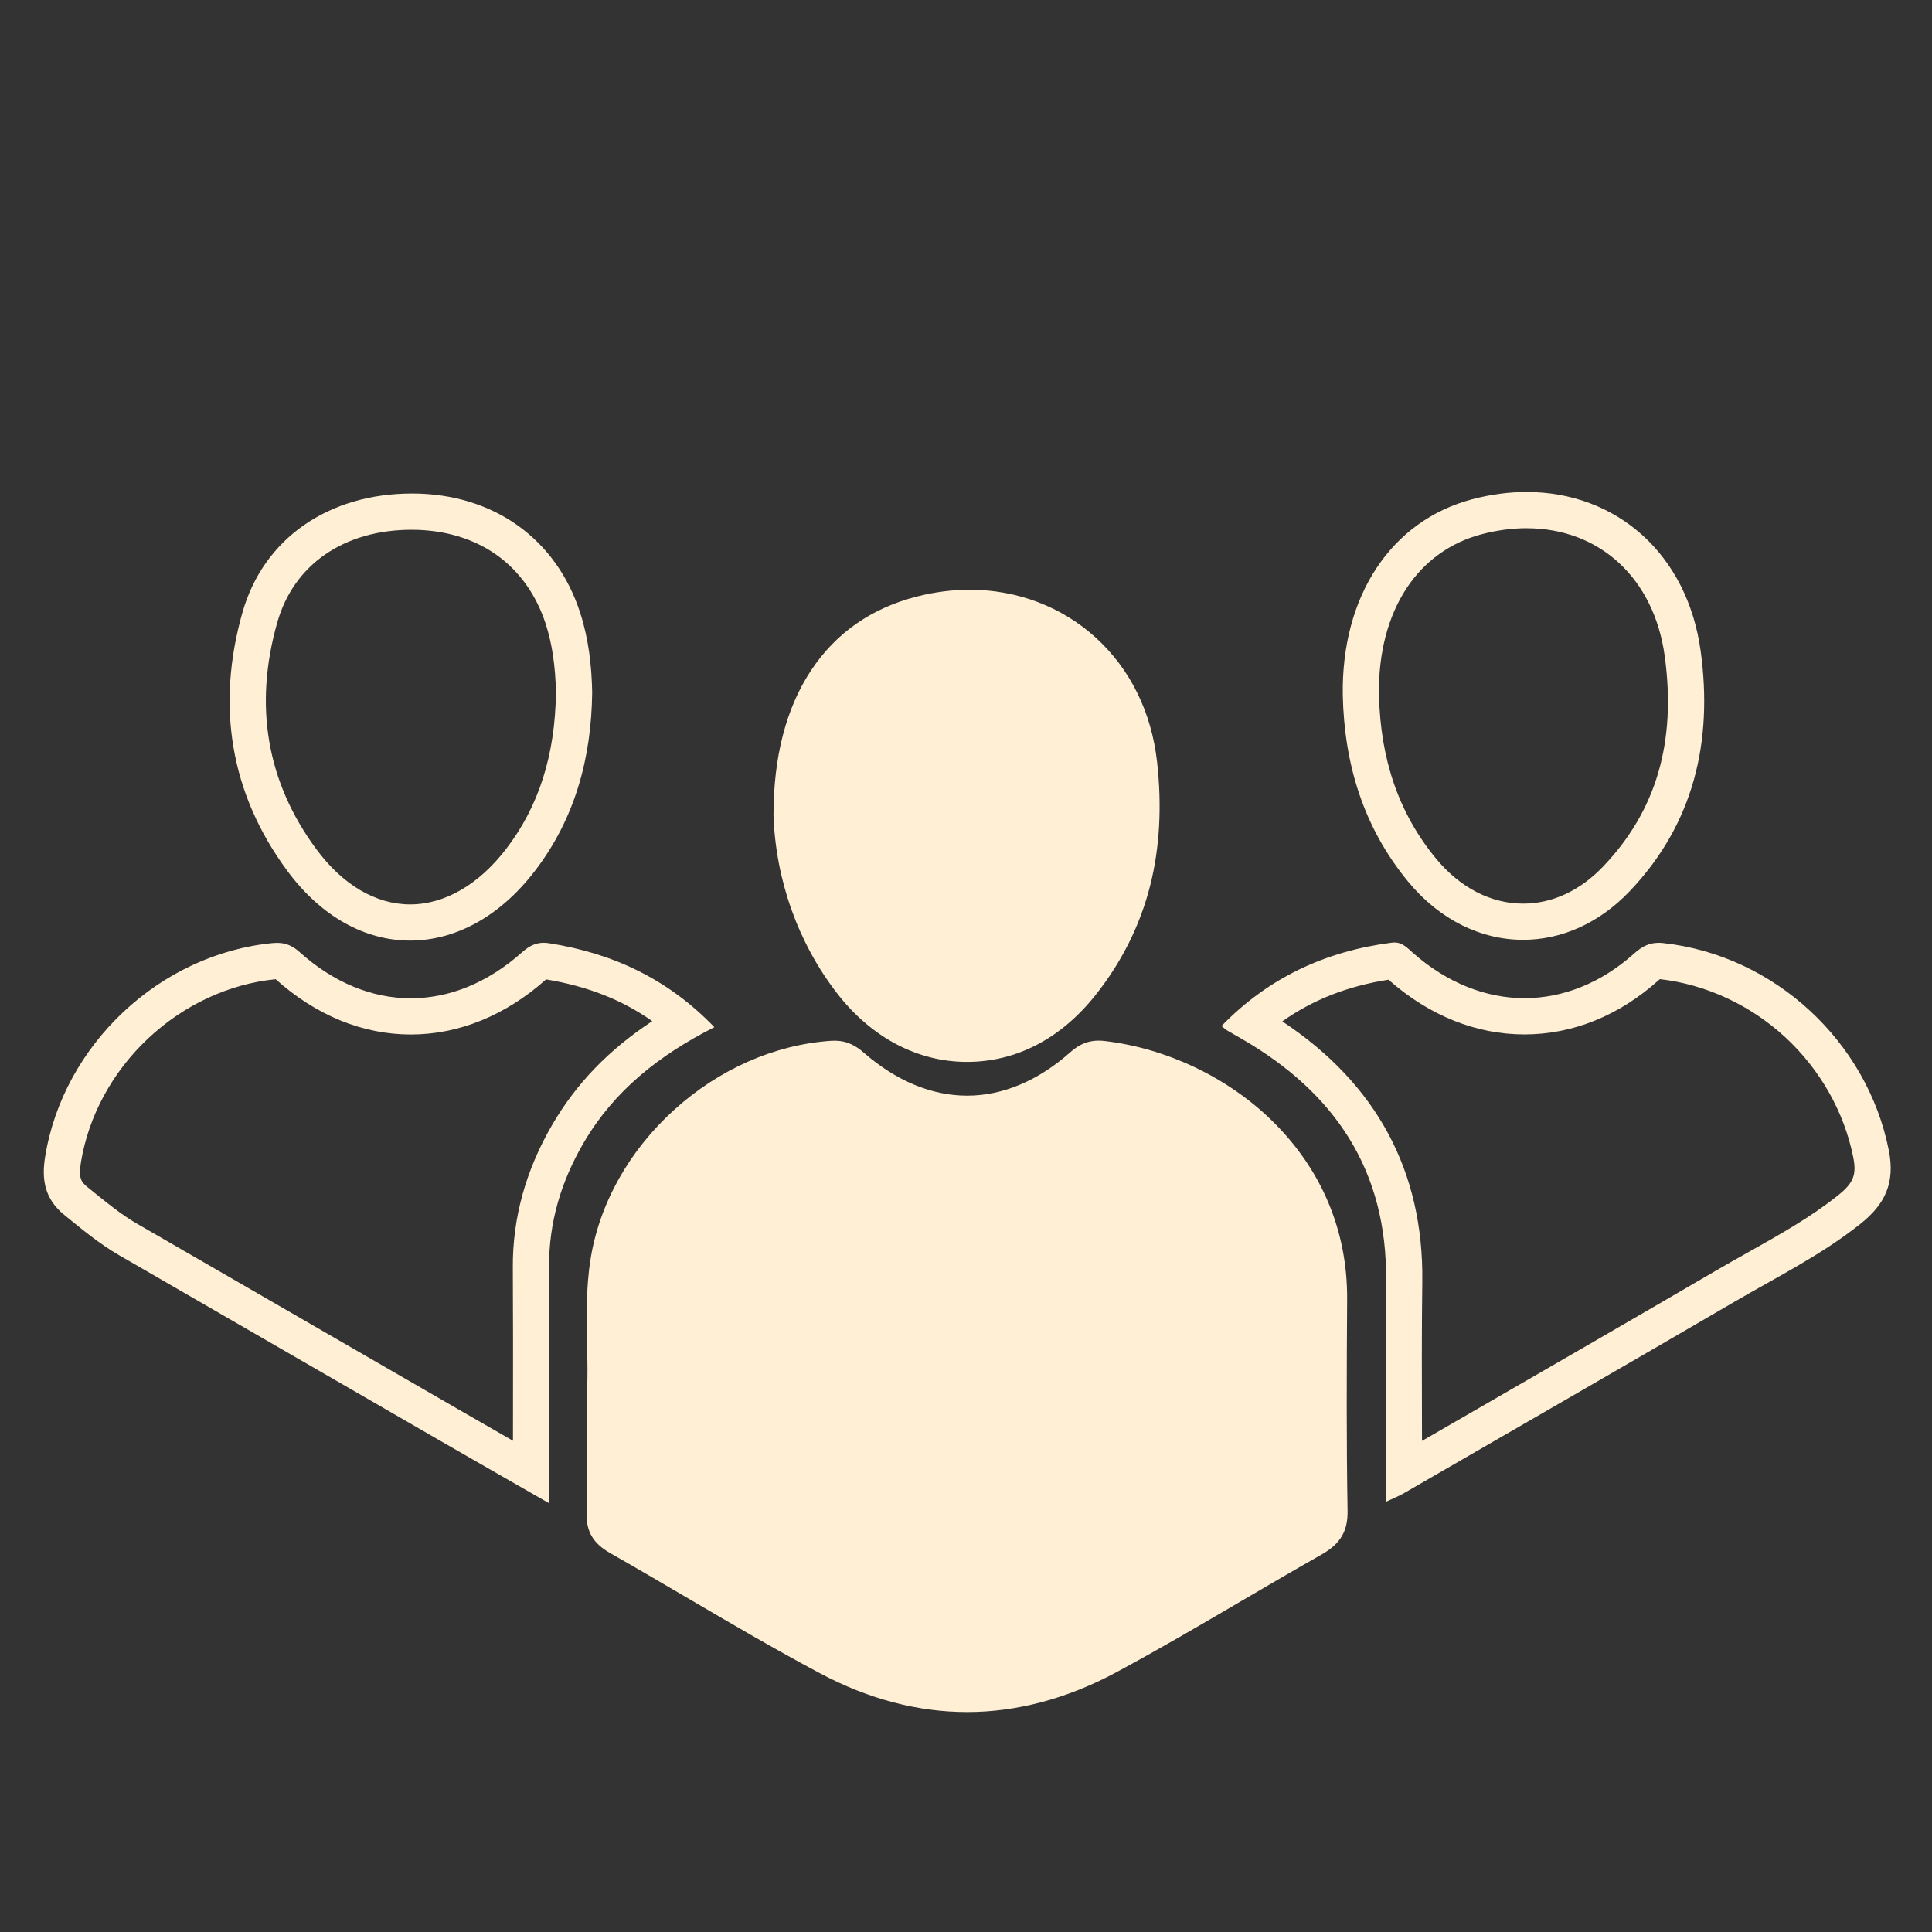
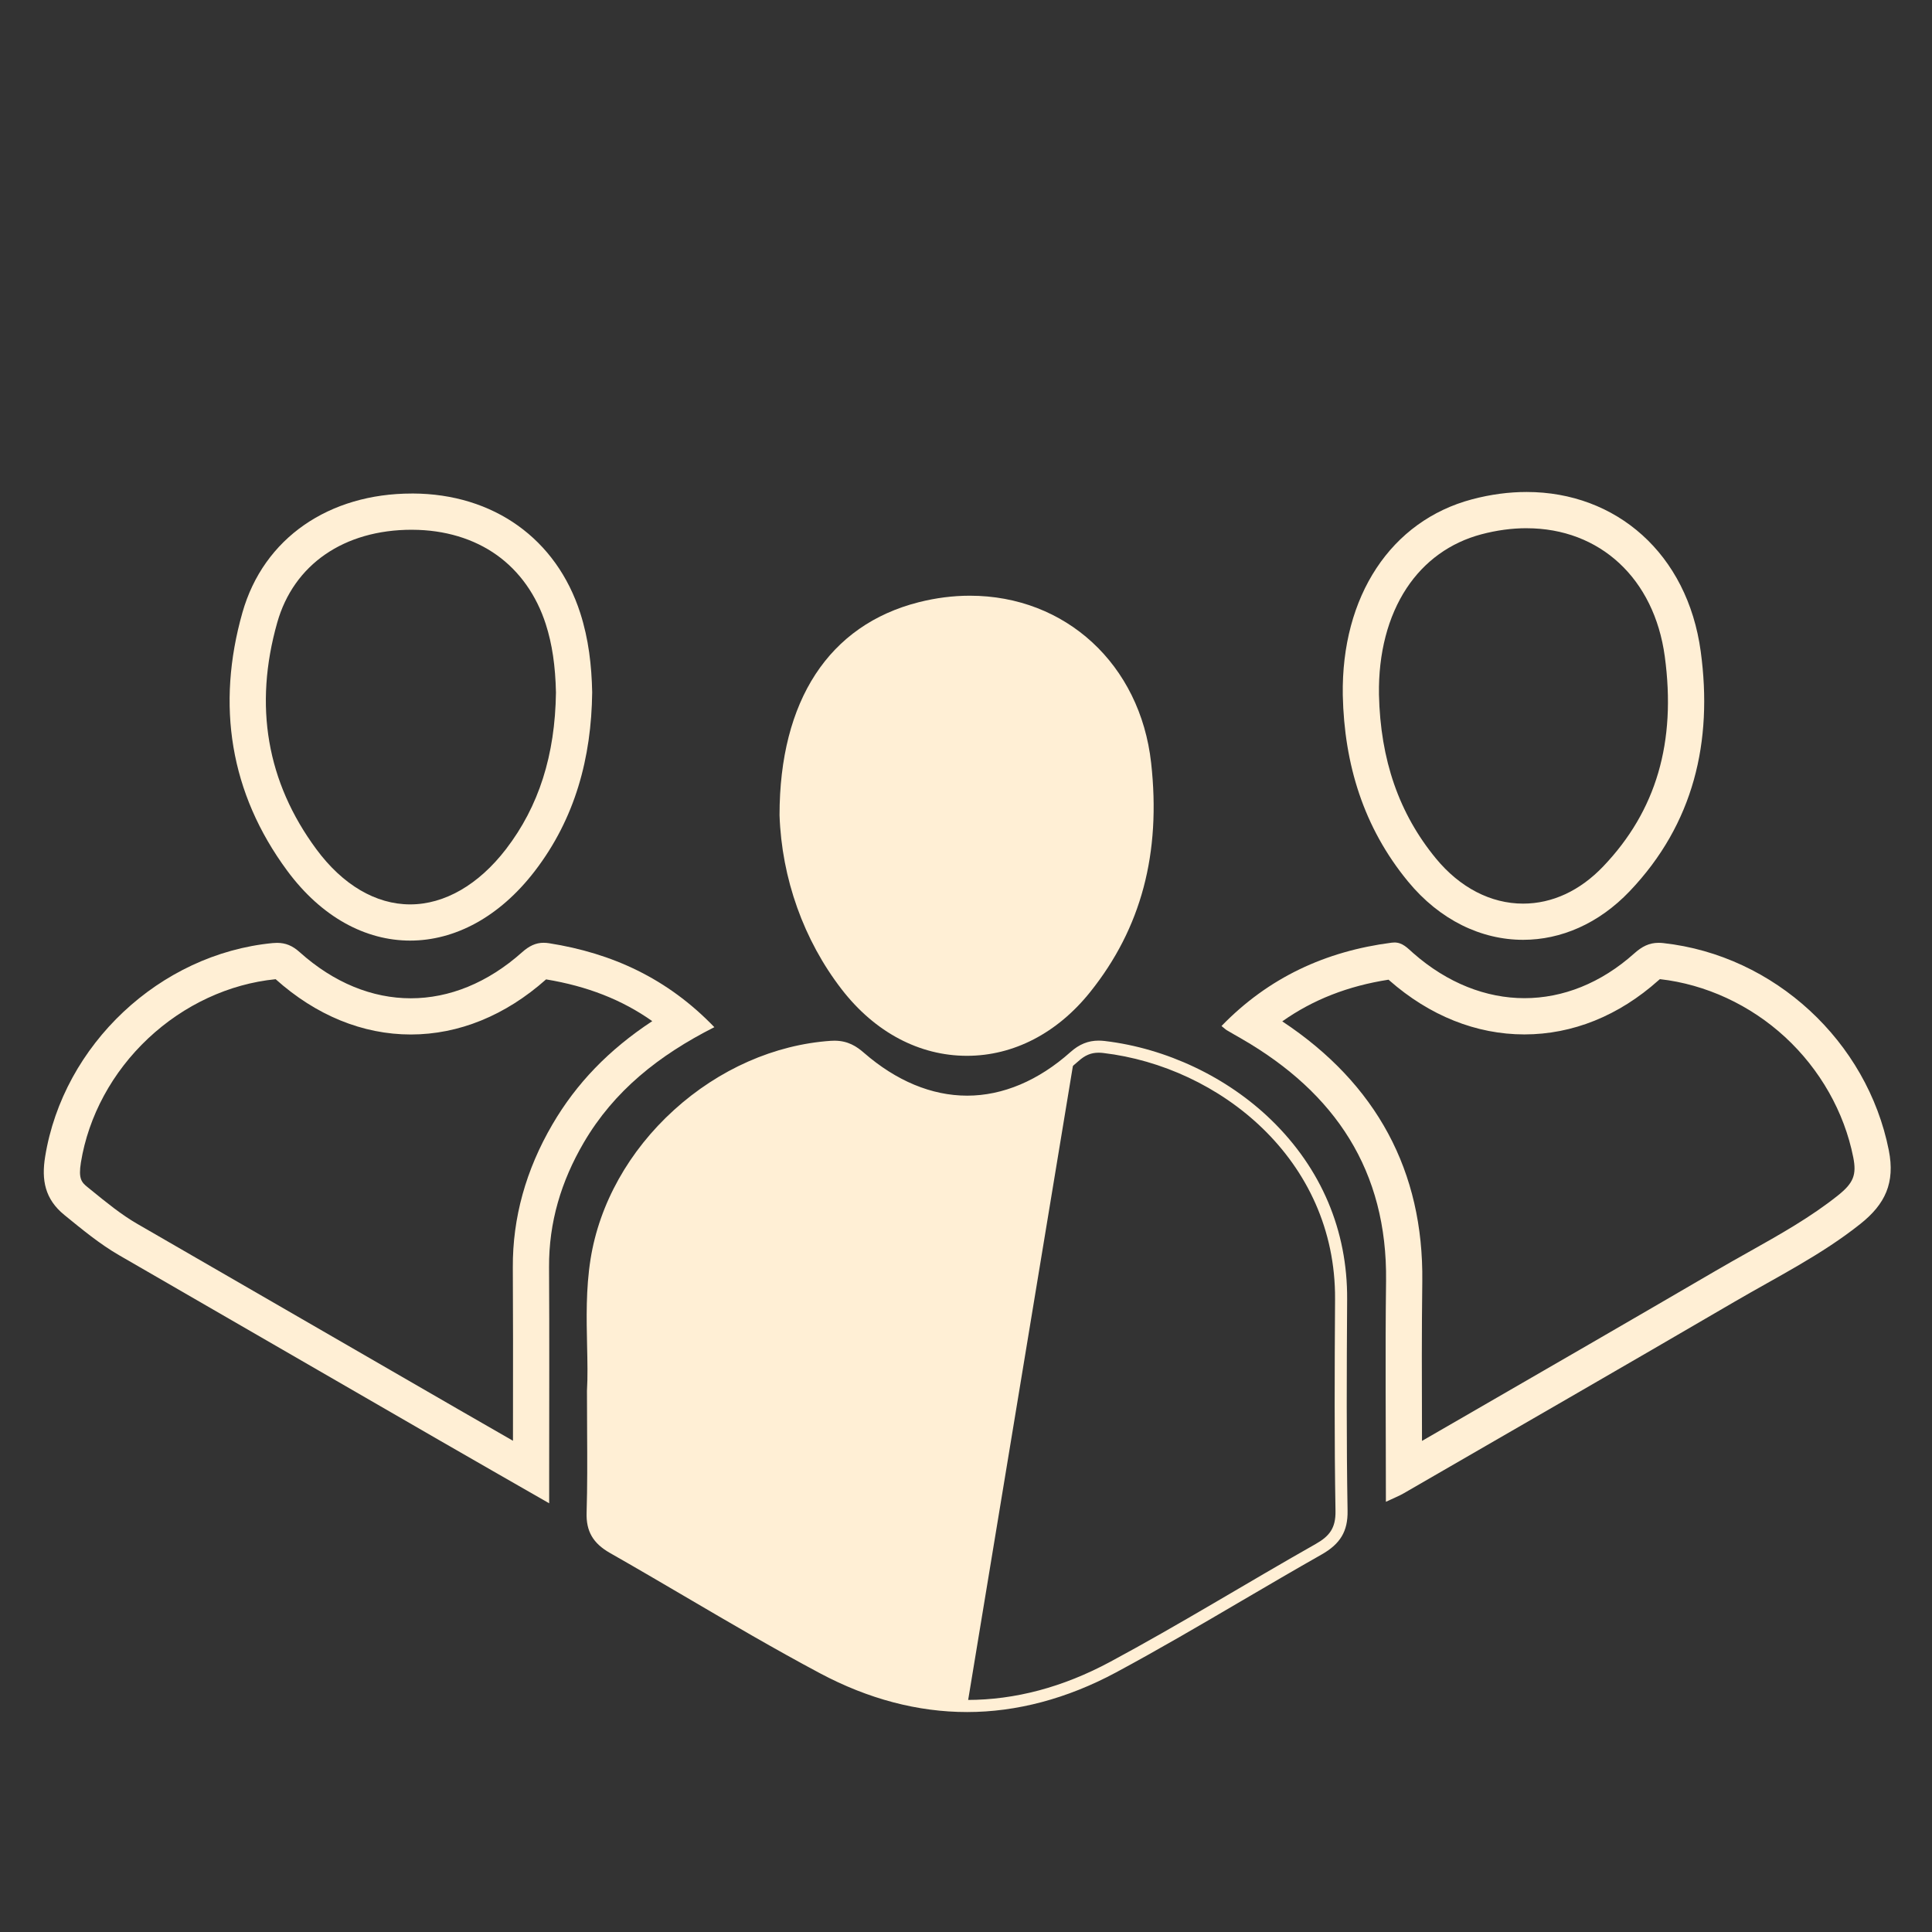
<svg xmlns="http://www.w3.org/2000/svg" id="Livello_1" viewBox="0 0 800 800">
  <rect x="0" y="0" width="800" height="800" fill="#333333" stroke="none" />
  <defs>
    <style>.cls-1{fill:#ffefd5;}</style>
  </defs>
-   <path class="cls-1" d="m400.48,706.42c-20.02,0-40.13-5.3-59.76-15.76-18.7-9.96-37.28-20.86-55.24-31.4-10.35-6.07-21.06-12.35-31.66-18.38-6.19-3.52-8.63-7.7-8.42-14.44.34-10.96.28-22.21.21-34.12-.03-5.14-.06-10.5-.06-16.14,0-.05,0-.1,0-.15.34-5.86.2-12.23.05-18.97-.25-11.41-.51-23.21,1.39-35.28,7.33-46.32,50.03-85.11,97.2-88.32.45-.03.88-.05,1.3-.05,4.86,0,7.96,2.12,10.58,4.4,13.81,12.01,29.16,18.37,44.39,18.37s30.74-6.46,44.45-18.7c3.18-2.83,6.25-4.1,9.97-4.1.71,0,1.44.04,2.23.14,47.88,5.64,98.57,44.17,98.19,104.44-.19,29.82-.31,58.96.18,87.67.15,8.63-3.7,12.6-9.52,15.89-11.1,6.28-22.3,12.85-33.13,19.2-16.9,9.9-34.37,20.15-51.93,29.59-19.87,10.68-40.2,16.1-60.45,16.1Z" />
+   <path class="cls-1" d="m400.48,706.42c-20.02,0-40.13-5.3-59.76-15.76-18.7-9.96-37.28-20.86-55.24-31.4-10.35-6.07-21.06-12.35-31.66-18.38-6.19-3.52-8.63-7.7-8.42-14.44.34-10.96.28-22.21.21-34.12-.03-5.14-.06-10.5-.06-16.14,0-.05,0-.1,0-.15.34-5.86.2-12.23.05-18.97-.25-11.41-.51-23.21,1.39-35.28,7.33-46.32,50.03-85.11,97.2-88.32.45-.03.88-.05,1.3-.05,4.86,0,7.96,2.12,10.58,4.4,13.81,12.01,29.16,18.37,44.39,18.37s30.74-6.46,44.45-18.7Z" />
  <path class="cls-1" d="m454.91,435.9c.62,0,1.26.04,1.93.12,48.01,5.66,96.34,44.01,95.98,101.94-.18,29.24-.32,58.49.18,87.73.12,7.08-2.52,10.43-8.25,13.67-28.43,16.09-56.25,33.29-85.01,48.75-19.57,10.53-39.42,15.8-59.26,15.8s-39.21-5.15-58.58-15.47c-29.43-15.68-57.84-33.26-86.84-49.74-5.07-2.88-7.35-6.07-7.16-12.19.48-15.65.16-31.33.16-50.33.92-15.76-1.59-34.95,1.42-54,7.13-45.08,49.13-83.1,94.9-86.22.39-.03.77-.04,1.14-.04,3.67,0,6.12,1.33,8.94,3.79,14.54,12.65,30.32,18.98,46.03,18.98s31.67-6.44,46.11-19.33c2.67-2.39,5.14-3.46,8.31-3.46m0-5c-4.32,0-8.02,1.5-11.64,4.73-13.24,11.82-28.03,18.06-42.78,18.06s-29.4-6.14-42.75-17.75c-2.99-2.6-6.55-5.01-12.23-5.01-.48,0-.97.02-1.48.05-23.27,1.58-46.34,11.76-64.96,28.66-18.65,16.92-30.91,38.86-34.54,61.77-1.95,12.29-1.67,24.74-1.43,35.72.15,6.69.29,13-.05,18.77,0,.1,0,.2,0,.29,0,5.65.03,10.99.06,16.15.07,12.4.12,23.11-.21,34.03-.24,7.7,2.66,12.69,9.69,16.69,10.59,6.02,21.29,12.3,31.64,18.37,17.98,10.55,36.58,21.46,55.32,31.44,19.99,10.65,40.5,16.05,60.93,16.05s41.39-5.52,61.63-16.4c17.59-9.46,35.09-19.71,52-29.63,10.82-6.34,22.02-12.9,33.1-19.18,7.81-4.42,10.93-9.66,10.79-18.11-.49-28.71-.37-57.83-.18-87.61.18-28.41-10.67-54.07-31.37-74.19-18.31-17.8-43.47-29.73-69.03-32.75-.87-.1-1.72-.15-2.52-.15h0Z" />
  <path class="cls-1" d="m226.85,404.94h0,0m-112.73.51c16.72,14.99,36.07,22.91,55.98,22.91s39.24-7.89,56.02-22.82c17.08,2.83,31.42,8.43,43.97,17.29-18.04,11.88-31.4,25.76-41.32,42.73-11.02,18.84-16.54,38.76-16.42,59.21.12,19.98.09,40.32.07,59.99,0,3.94,0,7.88-.01,11.83-7.81-4.47-15.36-8.81-22.92-13.18-39.03-22.53-81.19-46.89-132.66-76.64-6.56-3.79-12.68-8.77-19.16-14.05l-1.53-1.24c-2.34-1.9-3.73-3.41-2.64-10.11,3.11-19.19,13-37.45,27.86-51.4,14.8-13.9,33.52-22.59,52.75-24.5m111.04-15.09c-3.35,0-6.08,1.35-8.96,3.92-14.27,12.72-30.2,19.07-46.1,19.07s-31.81-6.37-46.01-19.11c-3-2.69-5.82-3.84-9.37-3.84-.58,0-1.19.03-1.82.09-46.72,4.51-86.69,42.06-94.2,88.46-1.55,9.58-.16,17.53,7.99,24.15,7.3,5.93,14.48,11.92,22.64,16.64,44.21,25.56,88.43,51.11,132.66,76.65,14.61,8.43,29.26,16.8,45.42,26.07,0-5.4,0-8.79,0-12.18,0-28.53.12-57.07-.05-85.6-.11-18.61,5.04-35.6,14.36-51.55,12.54-21.44,31.07-36.18,54.09-47.82-19.41-20.18-42.3-30.64-68.44-34.76-.77-.12-1.5-.18-2.21-.18h0Z" />
  <path class="cls-1" d="m687.72,405.15h0,0m-109.52.05h0,0m109.12.24c18.99,2.15,37.41,10.67,51.87,24.01,14.46,13.34,24.48,31.01,28.2,49.75,1.45,7.28.09,10.67-6.32,15.79-11.29,9.01-23.92,16.11-37.3,23.62-4.3,2.42-8.75,4.91-13.14,7.48-34.9,20.37-70.49,40.92-104.91,60.8-5.63,3.25-11.26,6.5-16.9,9.76,0-1.35,0-2.69-.01-4.03-.07-21.35-.13-41.52.13-61.95.57-45.68-18.92-81.88-57.98-107.75,12.69-8.97,27.24-14.66,44.01-17.25.1.09.19.17.29.26,16.66,14.65,36.01,22.4,55.96,22.4s39.11-7.73,55.47-22.35c.26-.23.46-.4.62-.52m-109.97-15.19c-.34,0-.7.02-1.07.07-27.38,3.53-51.02,14.45-70.47,34.51,1.15.92,1.65,1.42,2.24,1.77,2.08,1.24,4.2,2.42,6.3,3.64,38.52,22.31,60.17,54.52,59.6,100.22-.38,29.89-.07,59.8-.07,91.38,3.58-1.69,5.48-2.42,7.23-3.43,45.72-26.43,91.49-52.76,137.1-79.39,17.67-10.32,36.07-19.43,52.23-32.32,10.14-8.09,14.37-16.9,11.68-30.44-8.94-44.99-47.26-80.69-93.39-85.77-.66-.07-1.29-.11-1.89-.11-3.95,0-6.91,1.52-10.12,4.39-13.83,12.37-29.62,18.53-45.47,18.53s-31.93-6.23-46.06-18.66c-2.39-2.1-4.39-4.4-7.82-4.4h0Z" />
  <path class="cls-1" d="m400.4,437.19c-19.72,0-38.13-9.76-51.84-27.48-15.74-20.34-24.89-45.97-25.77-72.15,0-47.47,20.47-78.76,57.63-88.19,7.06-1.79,14.18-2.7,21.16-2.7,39.68,0,70.55,28.46,75.08,69.22,4.16,37.42-4.09,68.45-25.22,94.86-13.64,17.05-31.76,26.44-51.04,26.44Z" />
-   <path class="cls-1" d="m401.58,249.18c37.48,0,68.13,26.82,72.59,67,3.8,34.23-2.8,65.66-24.68,93.02-13.61,17.02-31.36,25.5-49.08,25.5s-36.21-8.85-49.87-26.51c-17.27-22.32-24.49-47.97-25.25-70.7,0-46.95,20.62-76.77,55.75-85.68,6.99-1.77,13.88-2.62,20.55-2.62m0-5v5-5c-7.2,0-14.52.94-21.78,2.78-18.91,4.8-33.71,15.11-43.99,30.67-10.31,15.59-15.53,35.73-15.53,59.86,0,.06,0,.11,0,.17.9,26.7,10.23,52.84,26.29,73.59,14.19,18.34,33.31,28.45,53.82,28.45s38.87-9.72,52.99-27.38c11.03-13.79,18.74-29.21,22.92-45.84,3.9-15.52,4.85-32.63,2.83-50.85-2.31-20.75-11.13-38.63-25.52-51.71-14-12.73-32.48-19.73-52.03-19.73h0Z" />
  <path class="cls-1" d="m170.54,219.37h0,.29c13.3.05,25.37,3.67,34.9,10.48,9.41,6.72,16.42,16.62,20.27,28.62,2.63,8.19,3.97,17.19,4.21,28.29-.35,25.96-7.11,47.16-20.67,64.82-11.35,14.77-25.45,22.91-39.7,22.91s-27.96-8.11-38.85-22.85c-20.52-27.78-25.97-59.36-16.19-93.86,6.82-24.06,27.66-38.42,55.74-38.42m0-15c-34.13,0-61.37,18.28-70.17,49.33-10.84,38.25-5.21,74.68,18.56,106.86,14.28,19.33,32.54,28.93,50.91,28.93s36.89-9.63,51.59-28.77c16.7-21.74,23.46-46.9,23.78-74.02-.22-11.16-1.49-22.1-4.93-32.82-9.87-30.73-35.88-49.4-69.4-49.52-.11,0-.23,0-.34,0h0Z" />
  <path class="cls-1" d="m632.11,203.73v15c30.4,0,52.87,20.84,57.24,53.09,4.8,35.46-3.51,63.87-25.42,86.87-9.64,10.13-21.15,15.48-33.26,15.48-13.36,0-26.18-6.65-36.1-18.72-15.26-18.56-22.97-40.76-23.57-67.86-.26-17.07,3.7-32.31,11.46-44.06,7.37-11.17,18.07-18.87,30.93-22.28,6.34-1.68,12.64-2.53,18.73-2.53v-15m0,0c-7.27,0-14.84.98-22.56,3.03-33.58,8.89-54.19,40.11-53.54,81.12.62,28.63,8.59,54.73,26.98,77.1,13.18,16.04,30.39,24.19,47.69,24.19,15.6,0,31.28-6.64,44.13-20.13,26.55-27.88,34.47-61.96,29.42-99.23-5.49-40.56-35.05-66.08-72.1-66.08h0Z" />
</svg>